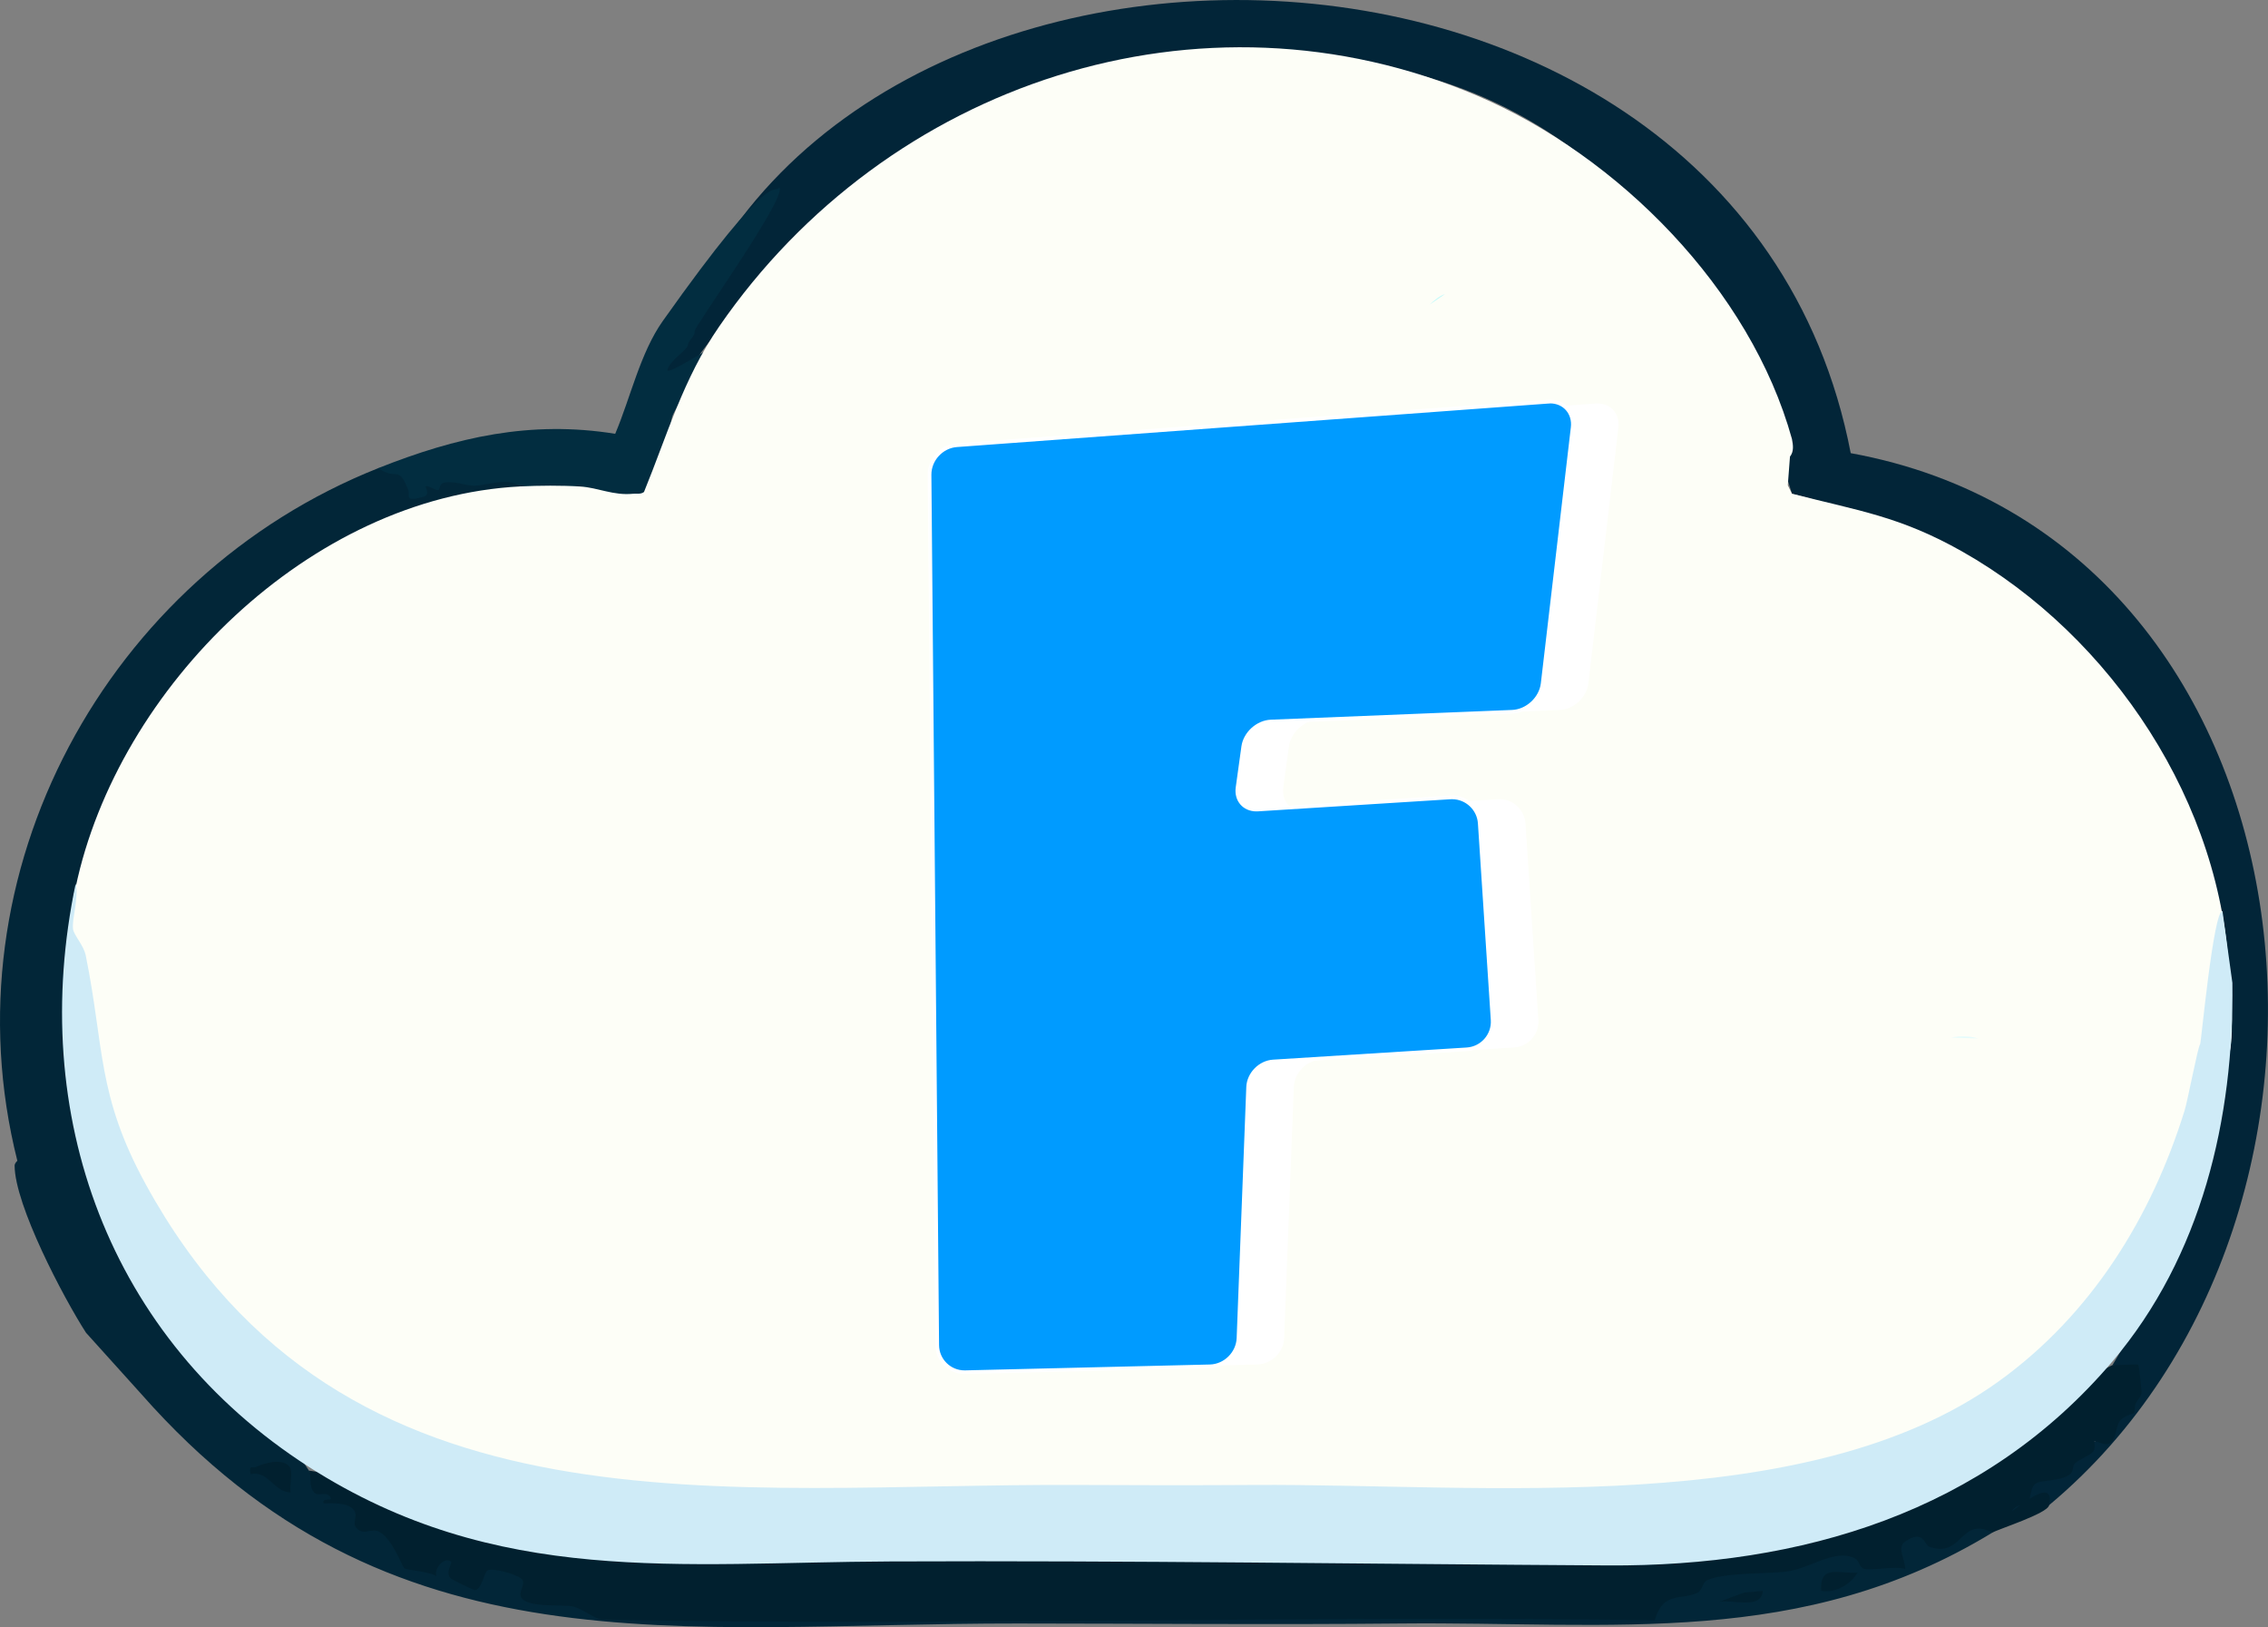
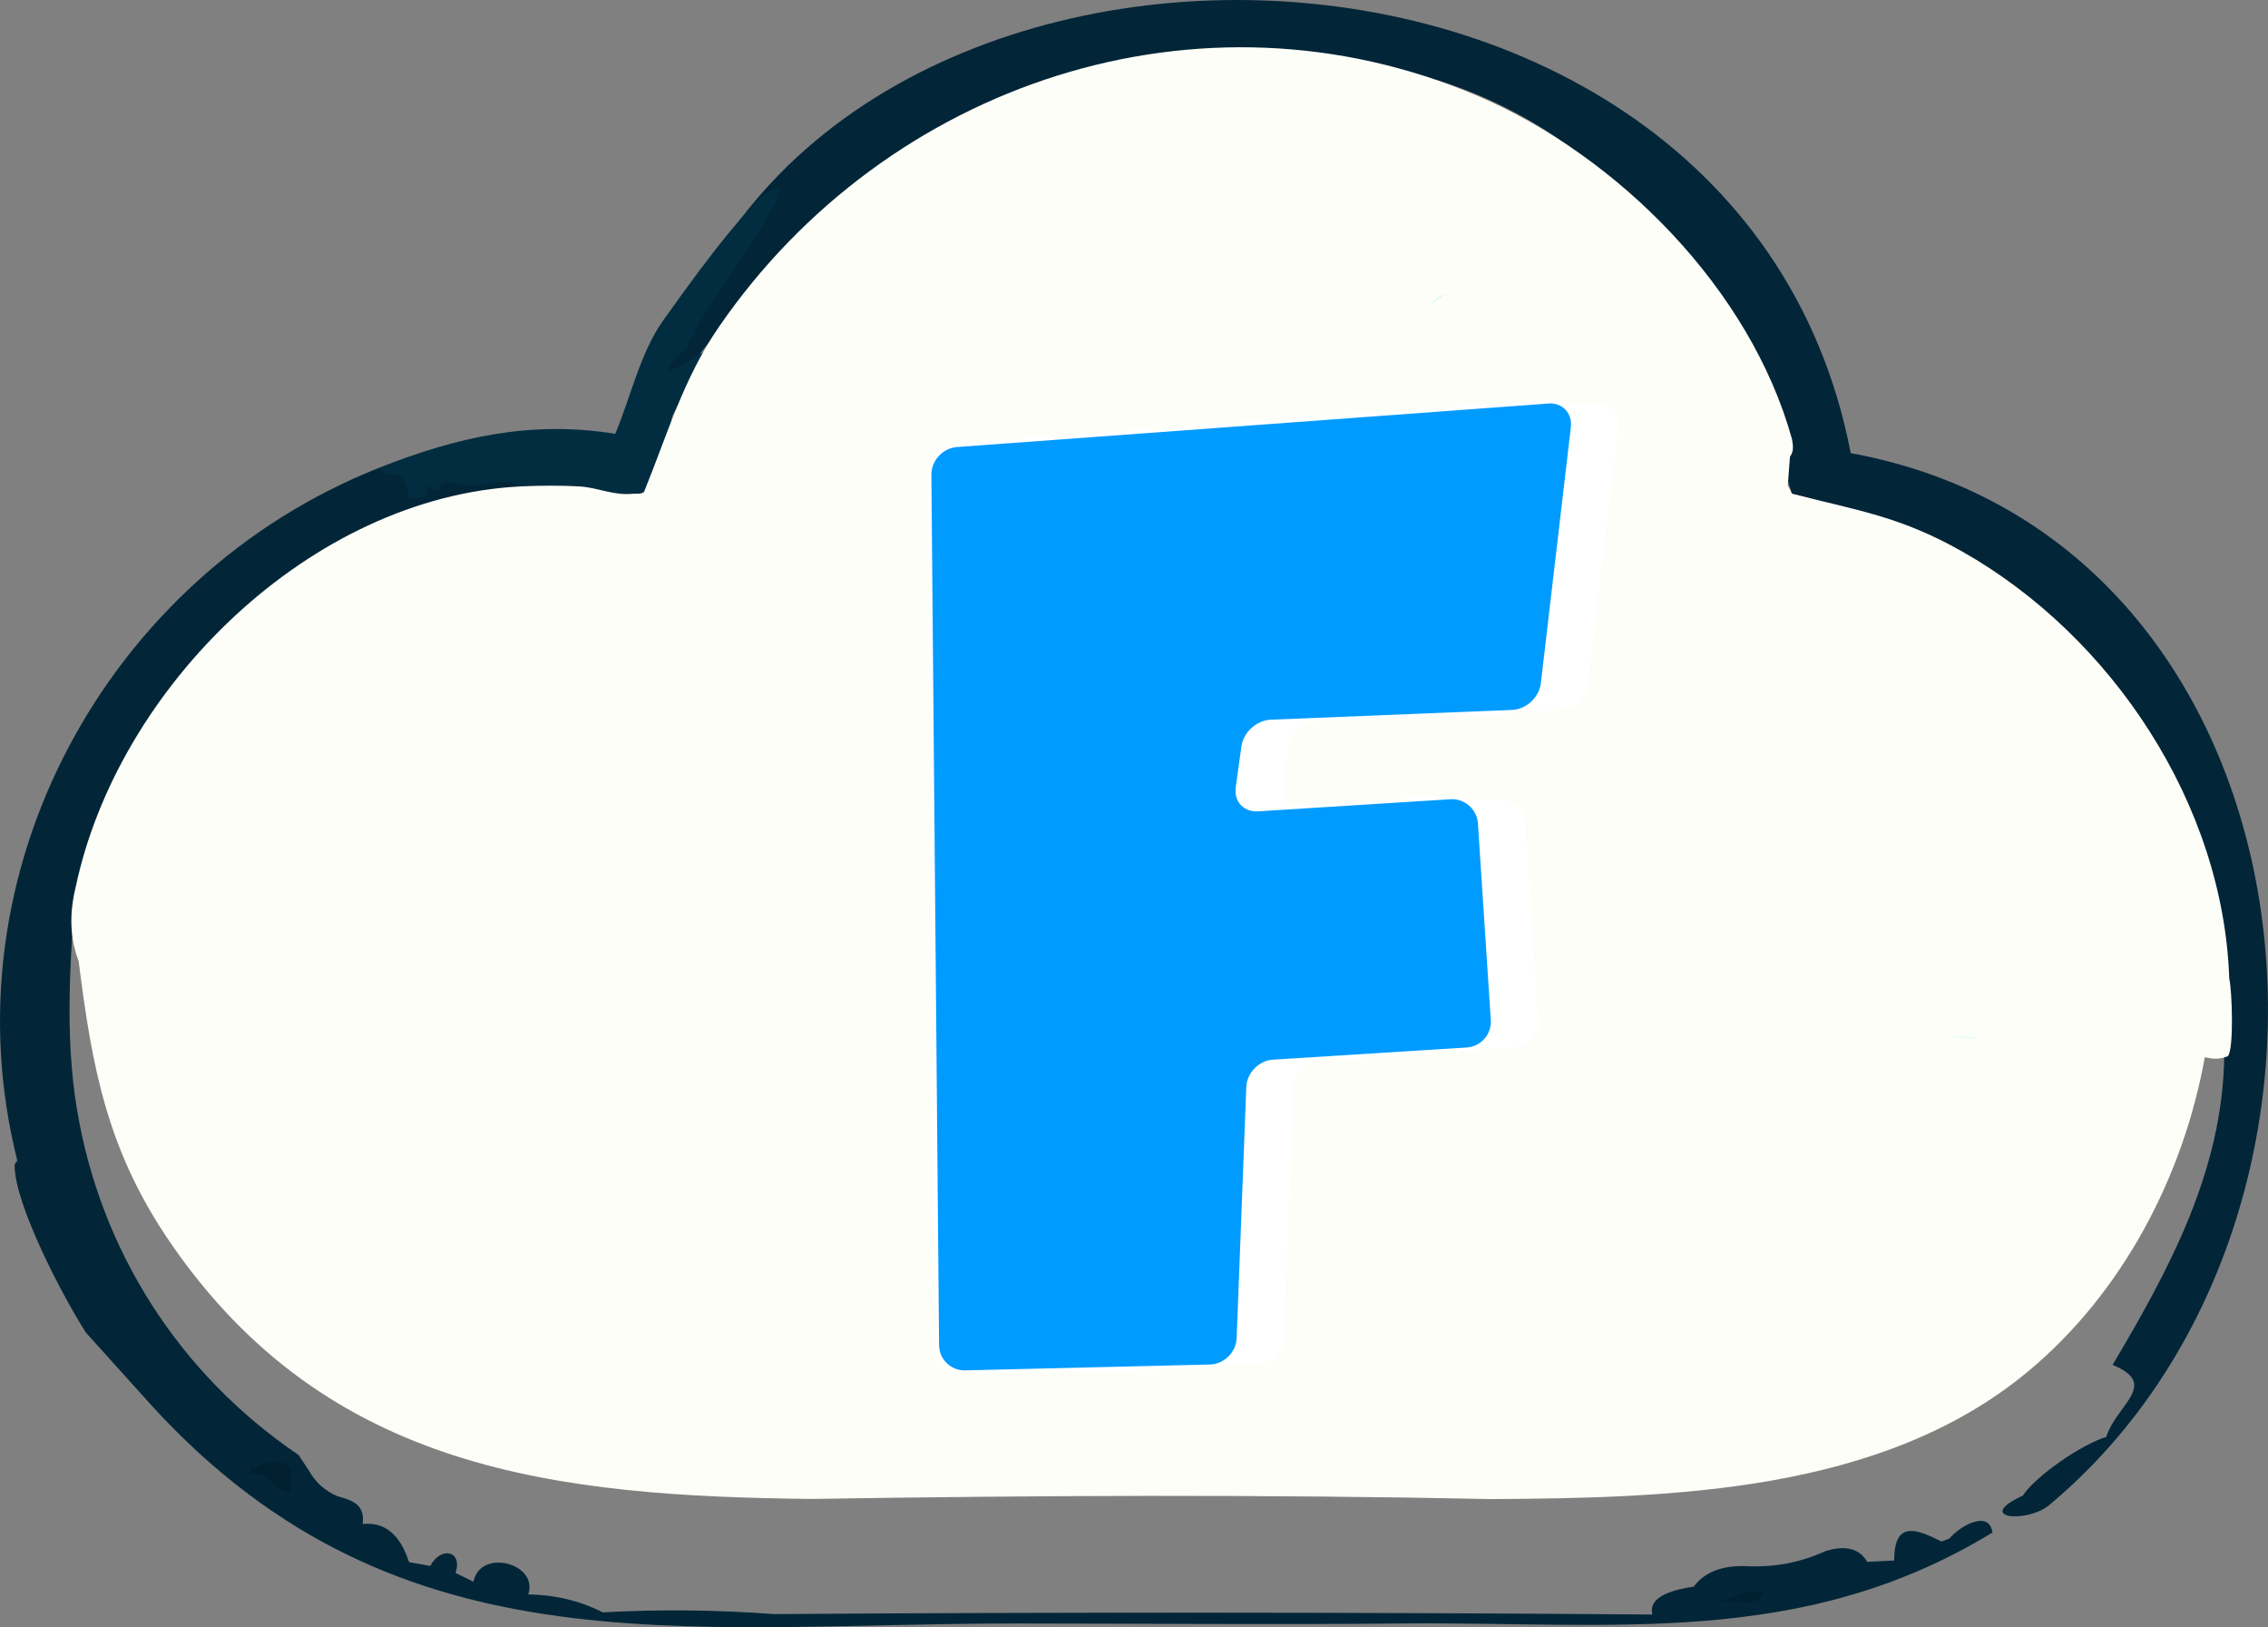
<svg xmlns="http://www.w3.org/2000/svg" id="Calque_2" data-name="Calque 2" viewBox="0 0 614.51 440.78">
  <rect x="0" y="0" width="614.51" height="440.78" fill="#808080" stroke="none" />
  <defs>
    <style>
      .cls-1 {
        fill: #c1fafa;
      }

      .cls-2 {
        fill: #022638;
      }

      .cls-3 {
        fill: #fdfef7;
      }

      .cls-4 {
        fill: #022d40;
      }

      .cls-5 {
        fill: #fff;
      }

      .cls-6 {
        fill: #e6fbfc;
      }

      .cls-7 {
        fill: #01202f;
      }

      .cls-8 {
        fill: #cfebf7;
      }

      .cls-9 {
        fill: #022538;
      }

      .cls-10 {
        fill: #009bff;
      }
    </style>
  </defs>
  <g id="Calque_1-2" data-name="Calque 1">
    <g>
      <path class="cls-9" d="M601.86,261.42c-4.26-65.42-56.83-113.12-116.33-127.67-61.04-202.67-274.33-100.94-308.98-14.95,20.82-156.68,293.08-161.43,324.9,3.95,128.72,23.44,148.72,205.6,53.84,284.9-6.14,5.13-20.55,3.64-7.22-2.51,3.56-5.41,16.1-13.96,22.61-15.9,2.81-8.82,14.51-14.23,1.73-19.52,15.31-25.83,29.94-52.71,30.25-84.07" />
      <path class="cls-2" d="M23.31,361.02c-6.13-9.51-19.31-34.59-19.35-45.29,0-.43.32-.87.74-1.3C-14.99,236.27,29.03,156.01,102.45,126.83c5.66-.6,8.86-.09,10.28,6.22,3.7-4.47,9.96-4.97,15.91-3.45l9.33-.96c2.14.04,3.11.91,2.99,3.13l-3.27,2.2c-54.95,5.75-100.95,51.07-114.53,103.58l-2.66,2.82c-1.51,19.85-2.96,40.11.33,59.99,6.34,38.41,27.79,71.92,60.07,93.77l2.8,4.22c1.72,3.13,4.27,5.44,7.66,6.92,4.61,1.26,7.52,2.49,6.9,7.56,5.96-.63,10.15,2.81,12.56,10.32l5.77,1.04c2.72-5.33,8.86-4.27,6.84,1.89l4.86,2.38c1.78-9.15,17.71-5.02,14.83,3.43,7.4.14,14.13,1.77,20.2,4.87,15.19-.85,30.66-.69,46.43.47,79.35-.55,158.67-.51,237.96.12-1.32-5.18,6.46-6.84,11.19-7.55,3.08-4.12,8.12-5.96,15.11-5.51,7.45.18,13.85-1.1,20.6-4.11,4.22-1.35,8.92-1.39,11.29,2.9l7.32-.36c.02-10.88,5.96-8.61,12.83-5.15l2.11-.79c2.93-3.46,10.76-7.92,11.7-1.64-51.75,31.51-102.71,24.07-160.49,24.64-34.46.34-69.16.02-103.58,0-91.86-.08-170.3,14.15-237.51-62.16" />
      <path class="cls-4" d="M174.17,135.78l-4.01.02c-8.84-1.75-17.81-2.47-26.91-2.16l-2.29-1.88c-3.45-2.59-8.77-.27-12.34-.2-2.36.04-4.99-1.23-7.96-.88-1.89.23-1.35,2.1-1.97,2.1-.91,0-2.67-1.42-3.39-1.01-.15.08,1.45,2.25-.61,2.82-5.37,1.51-3.51-.46-4.05-1.8-2.84-7.12-2.84-2.39-8.18-5.97,21.14-8.4,41.3-13.01,64.23-9.31,4.15-9.79,6.78-21.93,12.9-30.57,30.59-43.18,30.08-33.91,31.59-36.18,2.13,2.7-23.2,37.89-23,39,.24,1.32-1.56,2.14-1.86,3.85-.22,1.27-4.72,3.95-5.48,6.52-.6,2.04,13.09-7.04,12.71-6.36-.58,1.05-10.69,16.75-11.38,18.99-1.18,3.81.09,8.14,0,10-.16,3.44-7.58,11.5-8,13-.33,1.2,4.2-10.63,4-9-.25,2.06-2.98,7.11-4,9Z" />
-       <path class="cls-7" d="M572.43,369.72c1.34.23,6.59-.33,6.92,0,.26.27.92,7.06.89,7.47-.1,1.46-1.68,2.32-1.79,3.86-.06.82-.03,1.52-.27,1.74s-1.85.42-3.38,1.64c-1.73,1.39-1.07,5.49-3.35,6.6-1.41.68-3.59-.95-3.95-.57-.15.16.31,1.81-.26,2.64-.73,1.04-3.82,2.2-4.99,3.26-.89.8-.28,2.1-1.39,2.98-2.48,1.96-7.48,1.49-9.18,2.46s-1.36,4.33-2.21,5.2c-.69.69-3.17.41-4.25,2.21-.58.98,11.96-10.42,9.96-1.42-.49,2.23-13.78,6.42-15.32,7.36-8.85-4.57-7.98,7.1-17.17,3.81-1.29-.46-1.5-4.86-6.54-1.35-2.33,1.62.24,5.07,0,7.41-2.69-.93-9.24.56-11.21-.1-1.21-.41-1.15-2.2-2.39-2.81-5.45-2.7-12.16,2.88-18.75,3.63-5.32.61-16.39.21-21.16,2.26-1.44.62-1.32,2.77-2.73,3.46-4.2,2.07-9.3-.56-11.55,7.43-94.52-1.34-191.19,1.58-285.23-.16-1.91-.11-5.53-3.12-8.08-3.6-2.92-.55-13.1.53-14-2.83-.35-1.29,1.26-3.03.5-4.33-.81-1.38-8.22-3.46-9.49-2.54-.98.71-1.58,5.26-3.4,5.31-.36,0-6.29-2.89-6.57-3.19-1.55-1.71.55-4.11.13-4.5-1.64-1.51-4.74,1.67-3.96,3.95-1.82-1.33-7.89-1.65-8.7-2.15-.51-.32-2.99-7.55-6.58-9.8-2.39-1.5-4.44,1.34-6.55-1.34-1.09-1.39.9-3.27-.83-4.99s-5.57-1.52-7.94-1.48c-.51-1.73,2.38-.47,1.97-1.47-.83-1.99-3.45-.35-4.45-1.42-1.63-1.75-.64-4.09-1.47-5.99l4.93.74c23.52,14.38,50.32,21.25,77.62,22.89,87.91.45,179.28.89,269.41,1.1,49.49.11,98.31-13.09,132.21-51.13l4.57-2.22Z" />
      <path class="cls-3" d="M484.4,131.47l1.13,2.27c18.04,4.62,29.26,6.12,46.08,15.63,40.64,22.97,70.82,68.52,72.4,115.69.78,3.33,1.3,19.11-.37,21.03-1.88.82-3.96.91-6.25.27-5.75,32.03-22.14,63.8-48.02,85.25-39.51,32.74-96.23,34.16-145.26,34.47-61.09-1.29-123.15-1.02-184.14-.04-69.23-.75-131.24-7.51-173.72-69.29-17.19-25-21.31-47.44-24.94-76.41-2.33-6.04-2.6-12.69-.82-19.96,11.39-54.28,63.65-105.73,120.46-108.61,5.03-.26,11.26-.3,16.28.02,4.83.3,8.95,2.51,14.33,1.96.99-.1,2.03.21,2.93-.48,6.36-15.57,10.61-30.67,20.38-44.84C240.22,22.6,325.28-6.09,400.3,25.95c38.17,16.3,73.98,52.39,85.23,92.98.3,1.63.58,3.33-.54,4.77" />
-       <path class="cls-8" d="M604.86,266.24c.46,36.85-8.37,74.09-32.44,102.48-34.73,40.97-84.33,55.64-136.79,55.33-64.55-.38-129.32-1.36-194.51-1.08-56.97.25-106.58,6.96-157.44-25.62C29.44,362.59,7.38,301.91,20.5,239.38c.95,3.56-1.05,9.4-.72,12.23.21,1.76,2.87,4.34,3.46,7.25,5.05,24.92,3.01,37.73,16.18,61.82,53.63,98.14,158.22,81.01,253.14,81.57,15.72.09,31.61.1,47.31,0,61.54-.39,149.6,9.33,201.57-27.99,25.33-18.19,41.58-44.78,50.47-73.43.87-2.8,3.6-17.32,4.22-18,.26-.28,3.56-36.04,6.04-36.04" />
      <path class="cls-7" d="M78.58,397.53c.78,1.26-.16,4.98.16,6.74-4.54-.08-6.01-6.02-10.86-4.94-.47-2.77.53-1.48,1.5-1.95,2.39-1.15,7.52-2.55,9.2.15Z" />
-       <path class="cls-7" d="M503.31,426.01c-2.1,3.31-5.91,5.57-9.87,4.92-.38-7.21,4.56-4.6,9.87-4.92Z" />
+       <path class="cls-7" d="M503.31,426.01Z" />
      <path class="cls-7" d="M477.63,430.94c-.4,5.19-8.37,2.25-11.84,2.95l6.86-2.5,4.98-.44Z" />
      <path class="cls-6" d="M528.7,281.07c2.25-.51,5.04-.46,7.25.23" />
      <path class="cls-1" d="M387.4,82.5c.96-.96,2.84-2.49,4.09-2.82" />
    </g>
    <g>
      <path class="cls-5" d="M265.24,128.59c-.03-3.85,3.08-7.23,6.92-7.51l160.17-11.78c3.84-.28,6.61,2.62,6.17,6.44l-8.13,69.35c-.45,3.82-3.96,7.08-7.81,7.23l-65.36,2.64c-3.85.16-7.43,3.4-7.96,7.22l-1.54,11.11c-.53,3.81,2.18,6.74,6.02,6.49l52.16-3.28c3.84-.24,7.19,2.7,7.44,6.55l3.49,53.27c.25,3.84-2.69,7.18-6.53,7.42l-52.47,3.29c-3.84.24-7.11,3.59-7.26,7.43l-2.61,67.99c-.15,3.85-3.42,7.07-7.27,7.16l-66.3,1.59c-3.85.09-7.03-2.98-7.06-6.83l-2.08-235.77Z" />
      <g>
        <path class="cls-10" d="M261.34,371.69c-4.04,0-7.36-3.29-7.39-7.33l-2.08-235.77c-.04-4.12,3.28-7.71,7.38-8.02l160.17-11.78c.19-.01.37-.02.55-.02,1.87,0,3.53.71,4.68,2.01,1.17,1.31,1.69,3.09,1.47,5.01l-8.13,69.35c-.48,4.07-4.19,7.51-8.29,7.68l-65.36,2.64c-3.63.15-6.98,3.19-7.48,6.78l-1.54,11.11c-.23,1.63.18,3.14,1.15,4.25.95,1.09,2.35,1.69,3.94,1.69.14,0,.27,0,.41-.01l52.16-3.28c.16,0,.32-.01.47-.01,3.95,0,7.24,3.09,7.5,7.03l3.49,53.28c.13,1.99-.53,3.92-1.85,5.42s-3.15,2.41-5.14,2.53l-52.47,3.29c-3.6.23-6.65,3.34-6.79,6.95l-2.61,67.98c-.16,4.12-3.64,7.54-7.75,7.64l-66.48,1.59Z" />
        <path class="cls-5" d="M419.97,109.27c3.57,0,6.08,2.81,5.65,6.46l-8.13,69.35c-.45,3.82-3.96,7.08-7.81,7.23l-65.36,2.64c-3.85.16-7.43,3.4-7.96,7.22l-1.54,11.11c-.51,3.67,1.98,6.51,5.58,6.51.15,0,.29,0,.44-.01l52.16-3.28c.15,0,.3-.01.44-.01,3.65,0,6.76,2.87,7,6.56l3.49,53.28c.25,3.84-2.69,7.18-6.53,7.42l-52.47,3.29c-3.84.24-7.11,3.59-7.25,7.43l-2.61,67.99c-.15,3.85-3.42,7.07-7.27,7.16l-66.3,1.59c-.06,0-.11,0-.17,0-3.77,0-6.86-3.04-6.89-6.83l-2.08-235.77c-.03-3.85,3.08-7.23,6.92-7.51l160.17-11.78c.17-.01.34-.02.51-.02M419.97,108.27h0c-.19,0-.39,0-.59.02l-160.17,11.78c-4.36.32-7.88,4.14-7.85,8.52l2.08,235.77c.04,4.31,3.58,7.83,7.89,7.83h.19s66.3-1.59,66.3-1.59c4.38-.1,8.07-3.75,8.24-8.12l2.61-67.99c.13-3.36,2.96-6.26,6.32-6.47l52.47-3.29c2.13-.13,4.07-1.09,5.49-2.7,1.41-1.61,2.11-3.66,1.98-5.79l-3.49-53.28c-.28-4.2-3.79-7.49-8-7.49-.17,0-.34,0-.5.02l-52.15,3.28c-.13,0-.25.01-.38.01-1.45,0-2.71-.54-3.56-1.52-.87-1-1.23-2.37-1.03-3.85l1.54-11.11c.46-3.31,3.67-6.22,7.01-6.35l65.36-2.64c4.33-.17,8.26-3.82,8.76-8.12l8.13-69.35c.24-2.06-.32-3.97-1.59-5.4-1.25-1.4-3.04-2.18-5.06-2.18h0Z" />
      </g>
    </g>
    <line class="cls-8" x1="603.83" y1="259.99" x2="604.87" y2="270.24" />
  </g>
</svg>